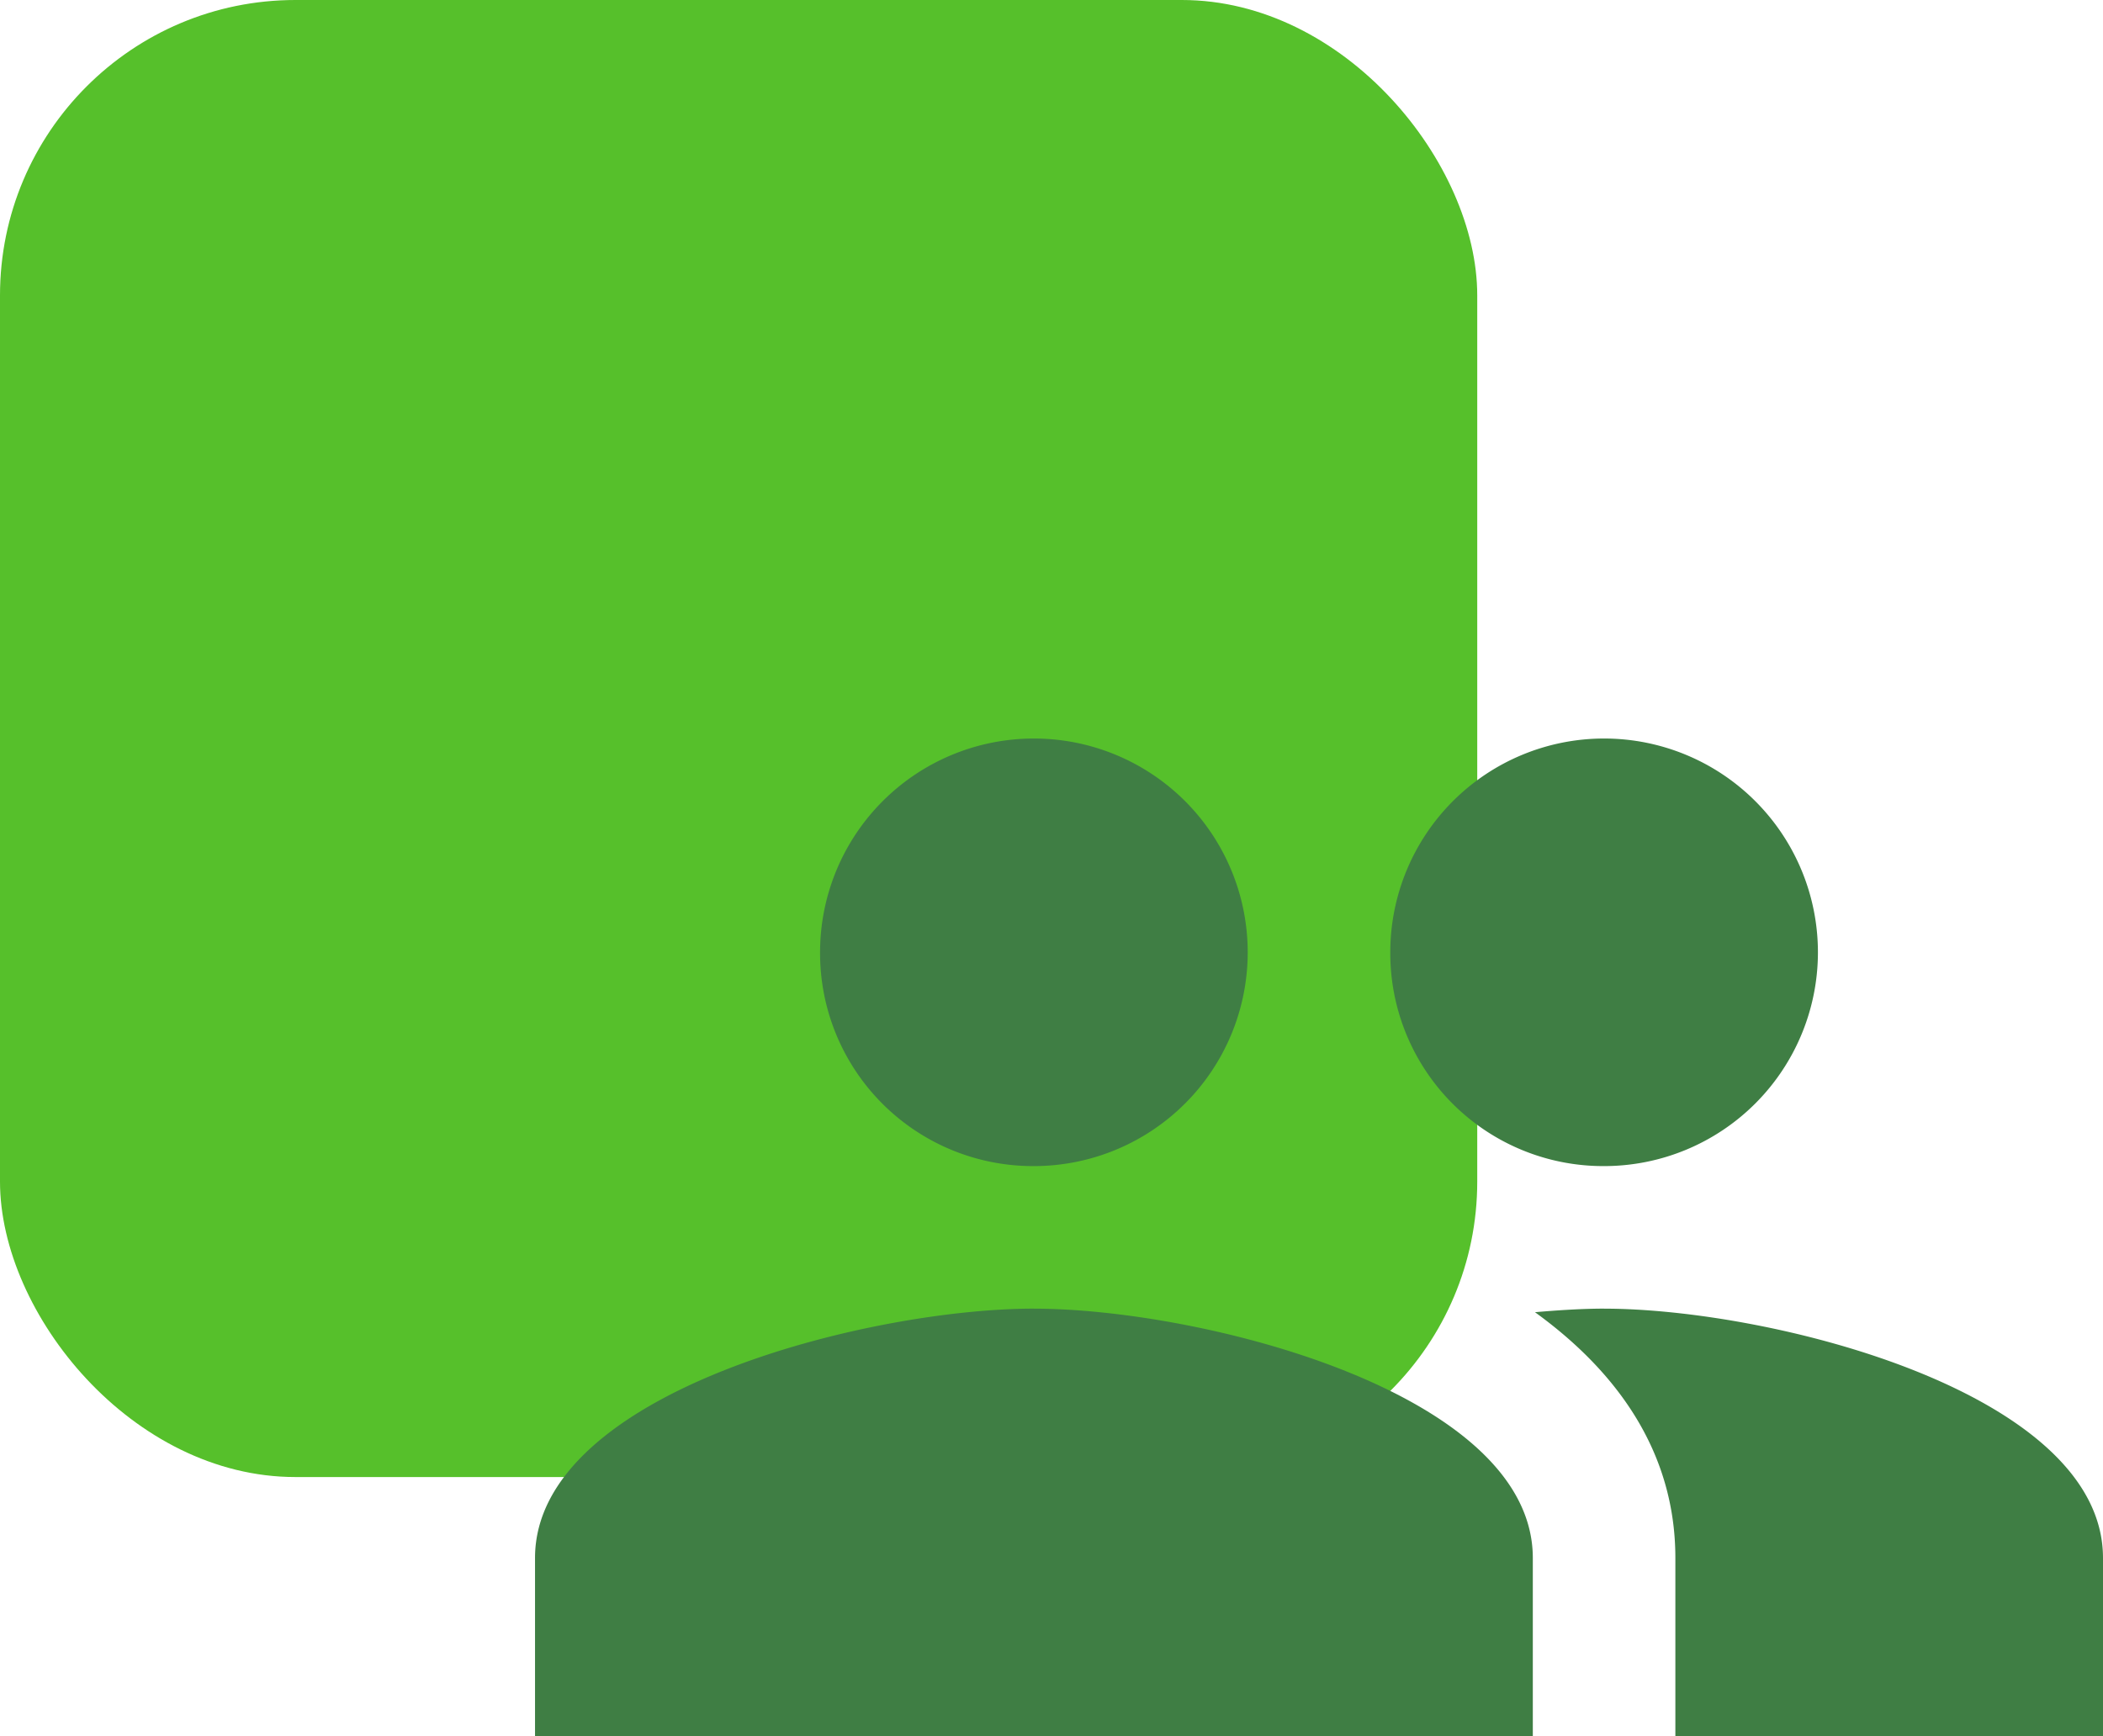
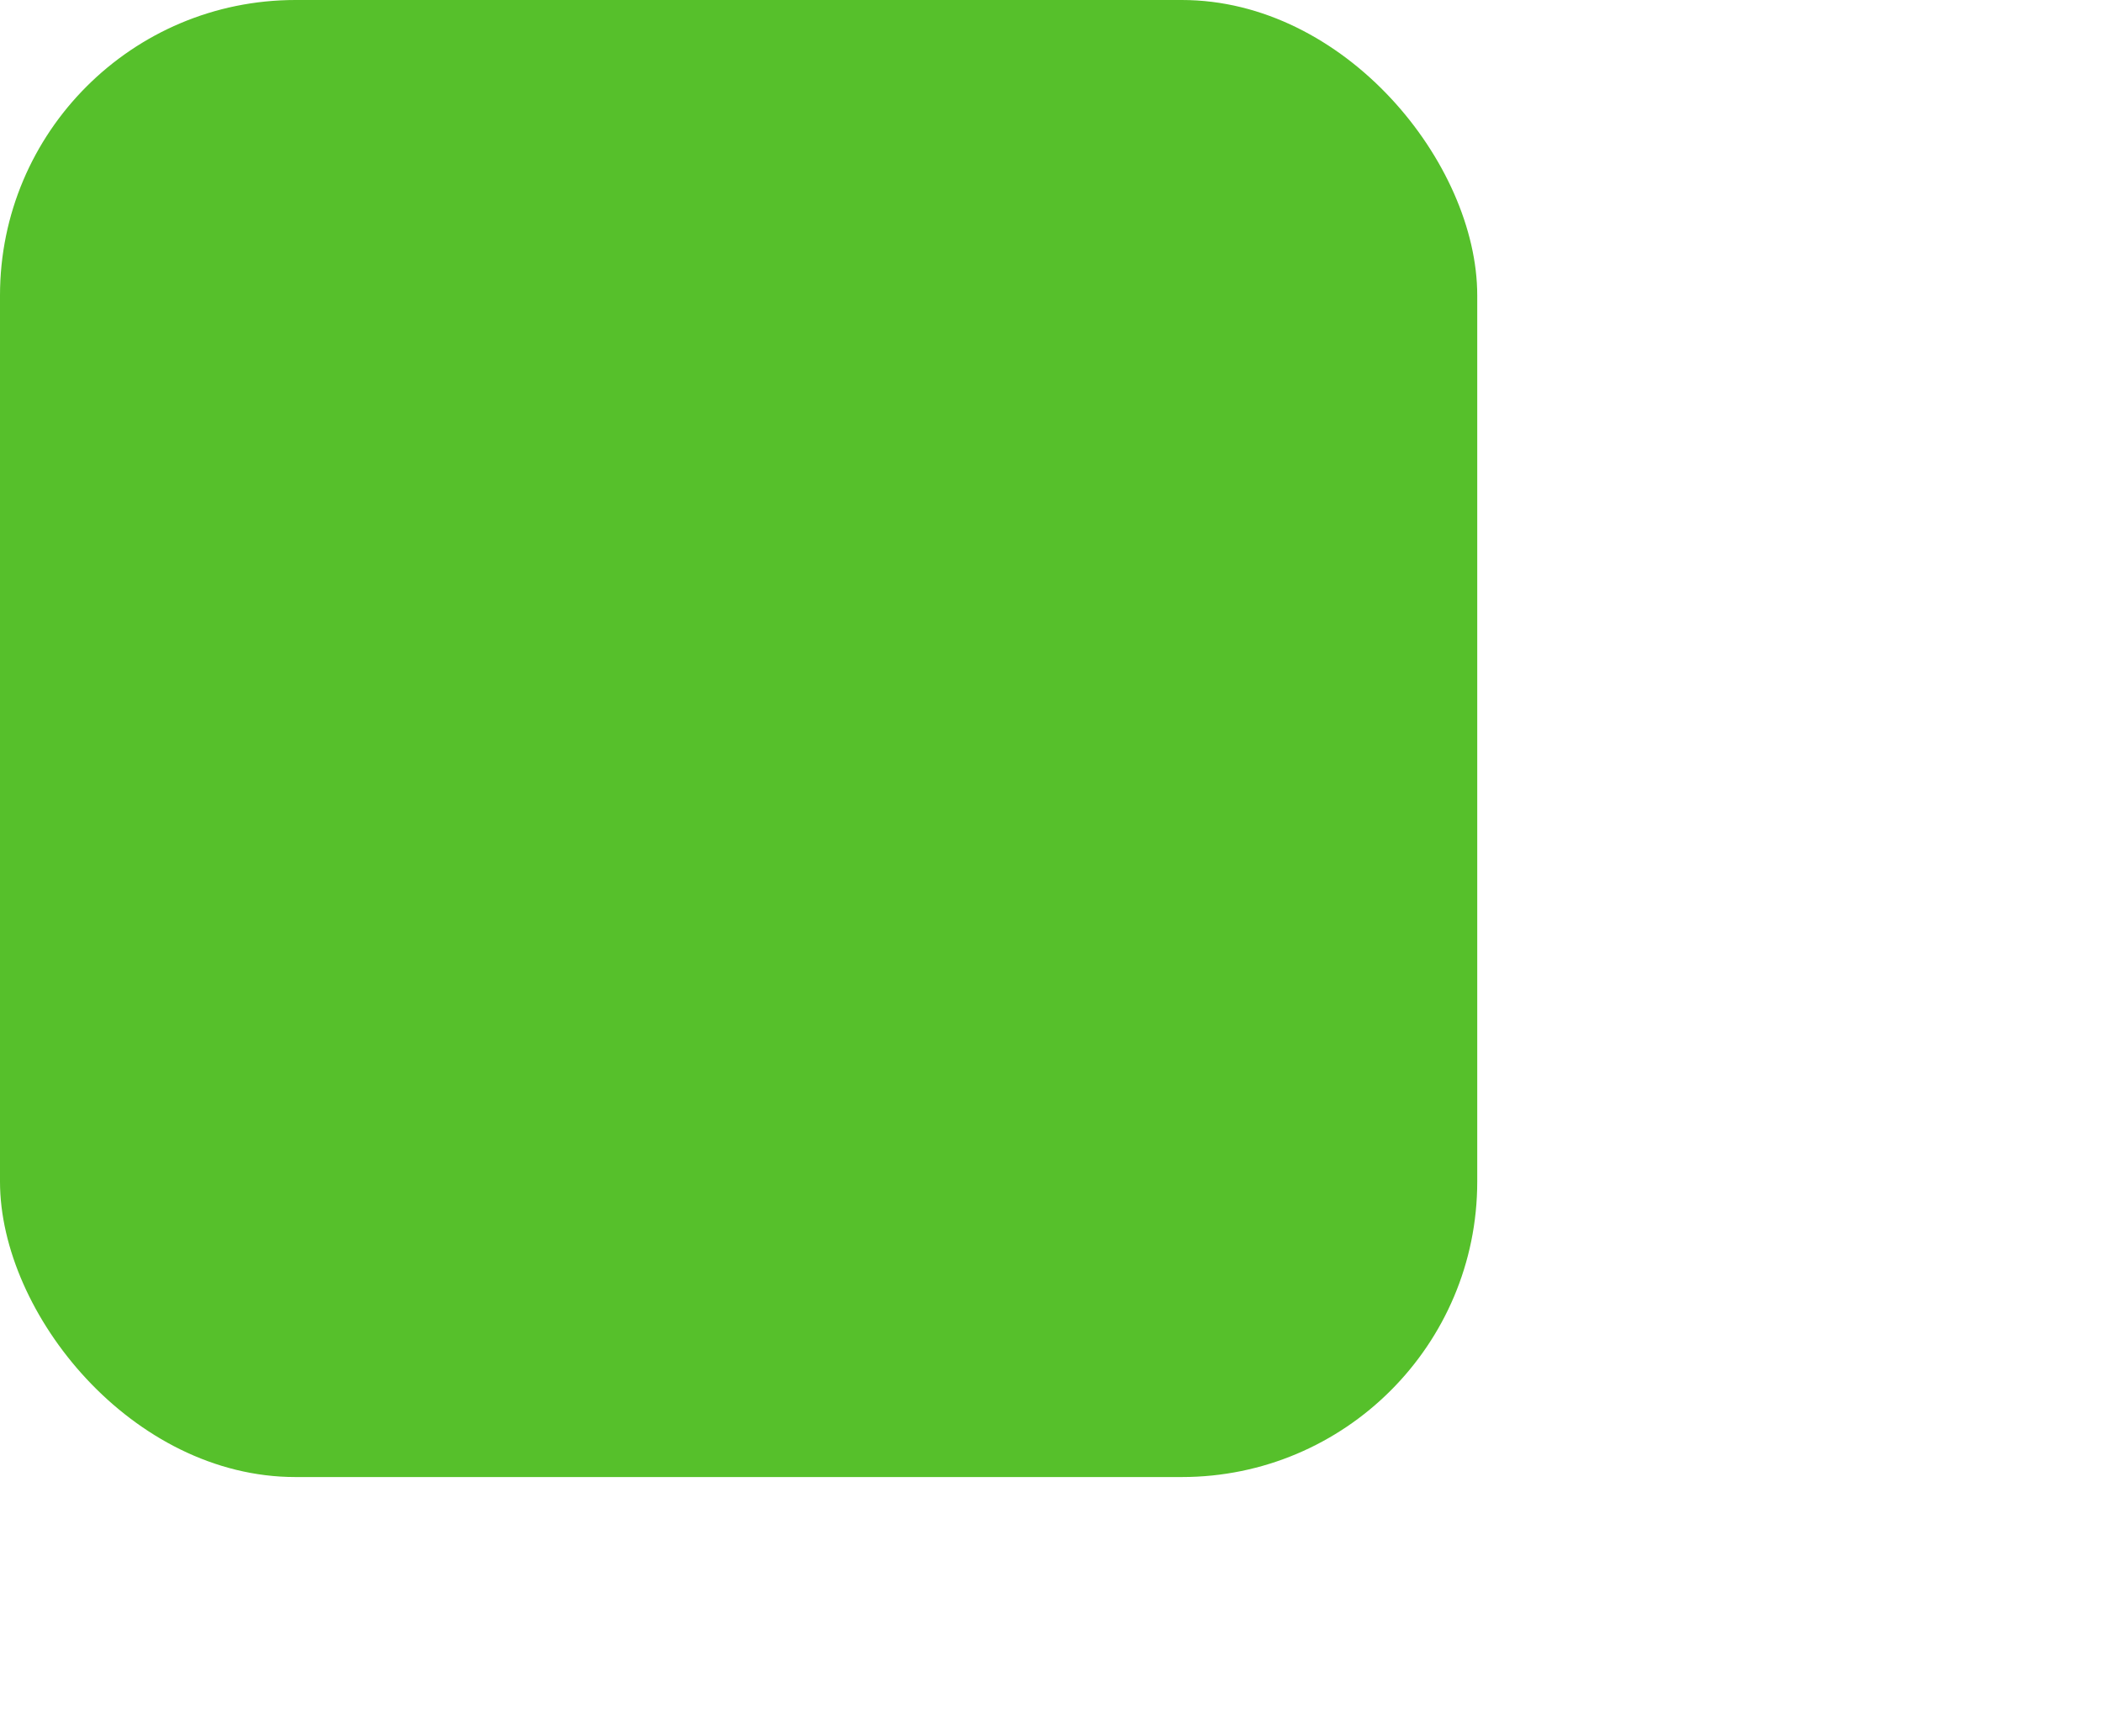
<svg xmlns="http://www.w3.org/2000/svg" width="71.18" height="58.772" viewBox="0 0 71.18 58.772">
  <g id="Group_17440" data-name="Group 17440" transform="translate(-975.412 -2960.75)">
    <rect id="Rectangle_8788" data-name="Rectangle 8788" width="50" height="50" rx="10" transform="translate(975.412 2960.75)" fill="#56c02b" />
-     <path id="Icon_material-group" data-name="Icon material-group" d="M37.685,21.974a7.237,7.237,0,1,0-7.237-7.237A7.207,7.207,0,0,0,37.685,21.974Zm-19.3,0a7.237,7.237,0,1,0-7.237-7.237A7.207,7.207,0,0,0,18.386,21.974Zm0,4.825C12.766,26.8,1.5,29.621,1.5,35.242v6.031H35.272V35.242C35.272,29.621,24.007,26.8,18.386,26.8Zm19.3,0c-.7,0-1.5.048-2.34.121,2.8,2.026,4.752,4.752,4.752,8.322v6.031H54.571V35.242C54.571,29.621,43.305,26.8,37.685,26.8Z" transform="translate(992.021 2978.25)" fill="#3f7e44" />
  </g>
</svg>